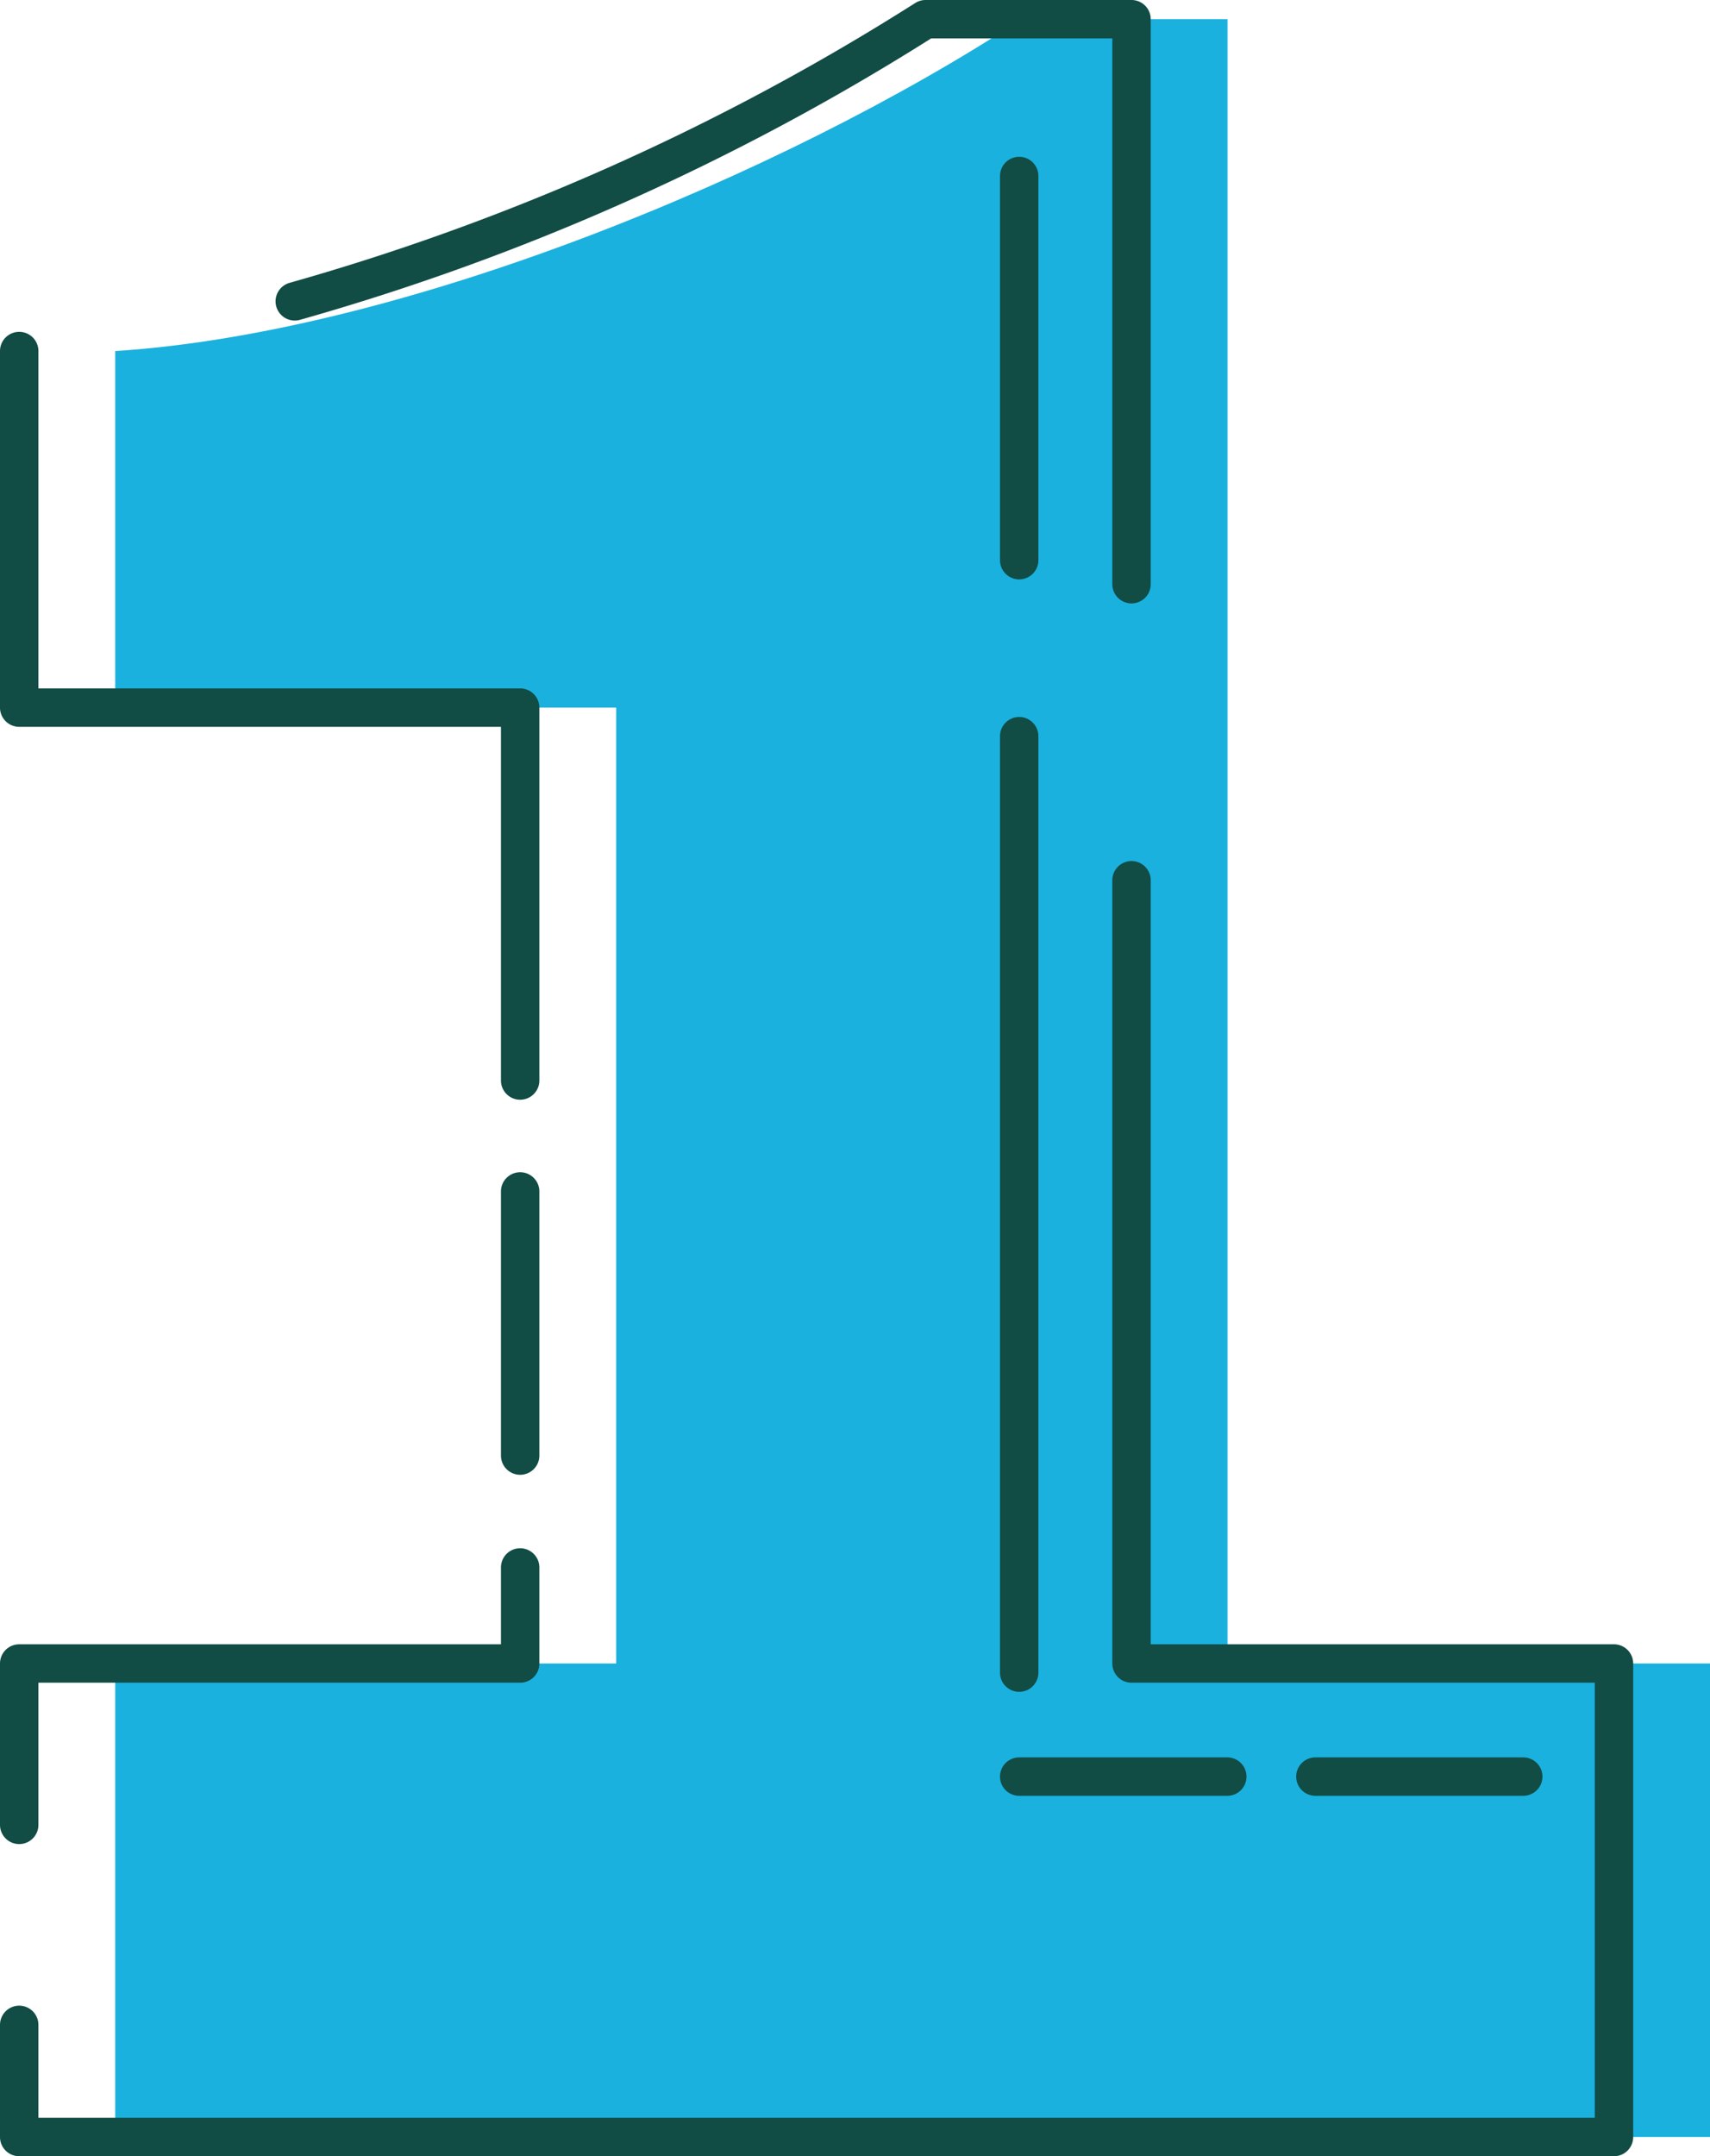
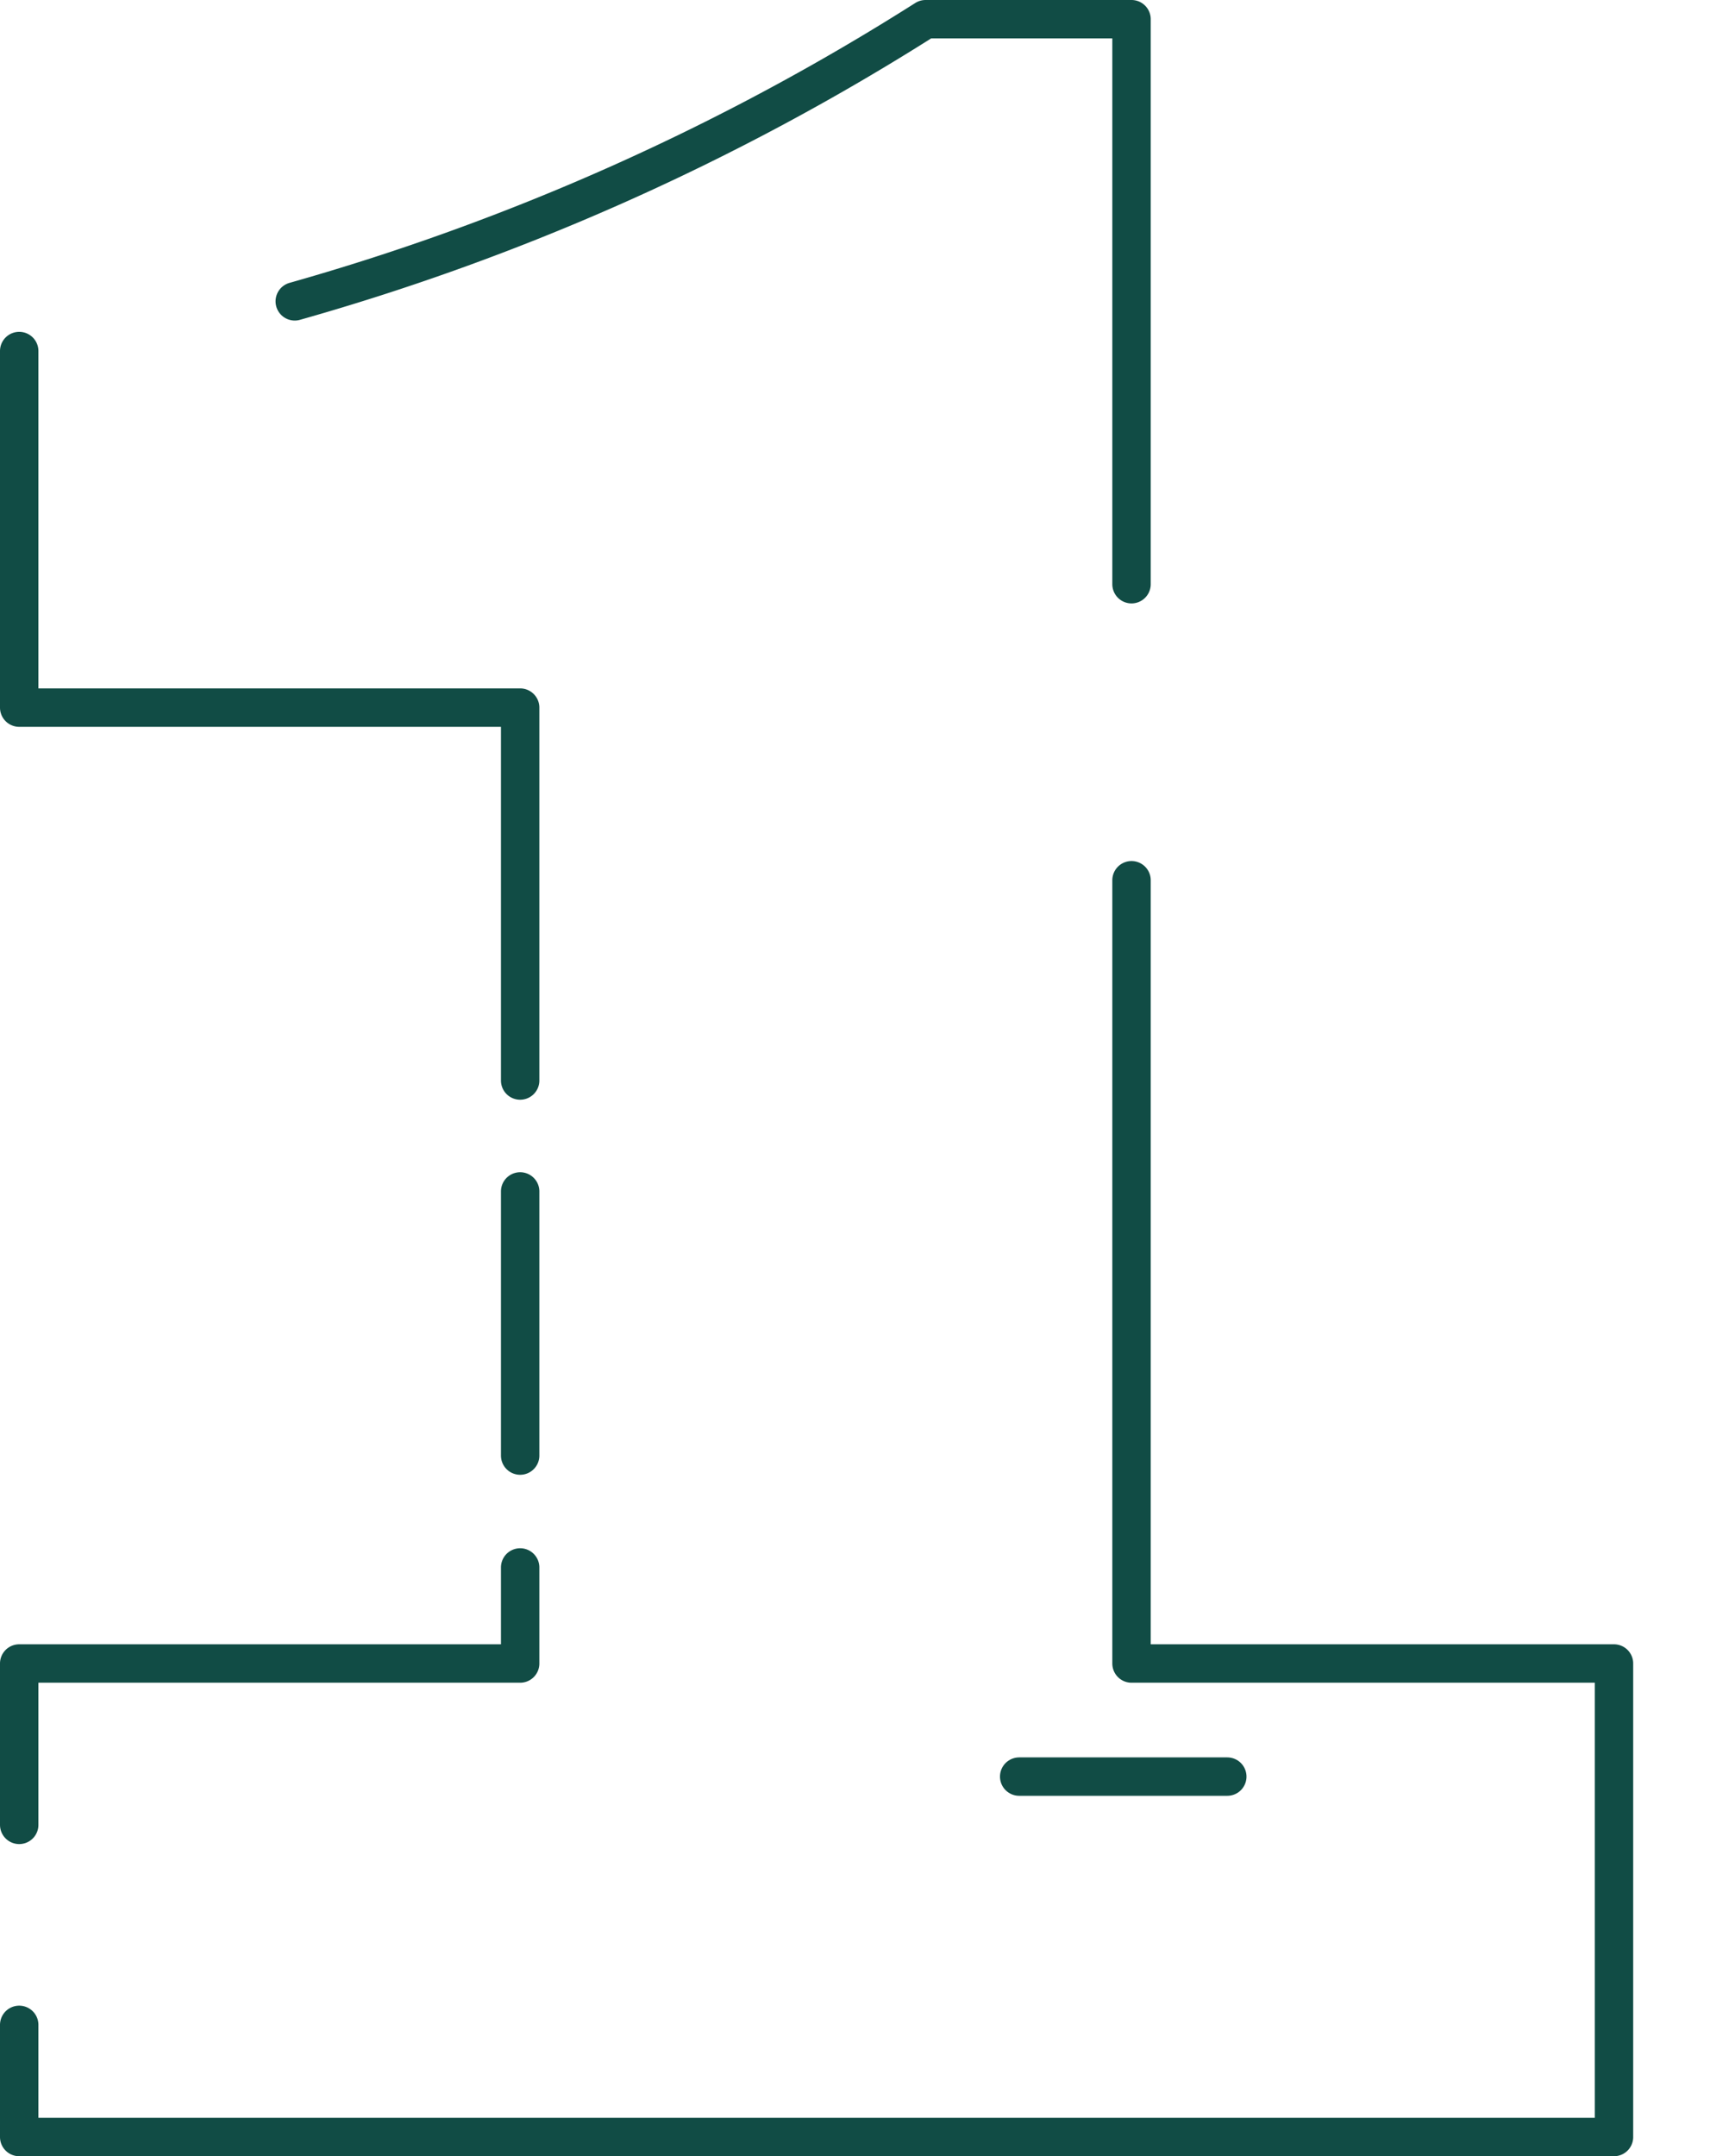
<svg xmlns="http://www.w3.org/2000/svg" viewBox="0 0 71.24 89.8">
  <defs>
    <style>.cls-1{fill:#1ab1de;}.cls-2{fill:none;stroke:#114c45;stroke-linecap:round;stroke-linejoin:round;stroke-width:1.6px;}</style>
  </defs>
  <g id="Layer_2" data-name="Layer 2">
    <g id="OBJECTS">
-       <path class="cls-1" d="M71.24,69.28V89H4.8V69.28H25.67V29.47H4.8V14.62C16.7,13.86,32.58,7.33,42.56.8h8.58V69.28Z" />
      <path class="cls-2" d="M12.28,12.55A99.65,99.65,0,0,0,38.56.8h8.58V24.33M21.67,45V29.47H.8V14.62m20.87,46v-11M.8,76V69.28H21.67v-4M47.14,36.66V69.28h20.1V89H.8V84.33" />
-       <line class="cls-2" x1="42.46" y1="30.66" x2="42.46" y2="69.66" />
      <line class="cls-2" x1="42.46" y1="73.99" x2="51.13" y2="73.99" />
-       <line class="cls-2" x1="54.8" y1="73.99" x2="63.46" y2="73.99" />
-       <line class="cls-2" x1="42.46" y1="23.33" x2="42.46" y2="7.33" />
    </g>
  </g>
</svg>